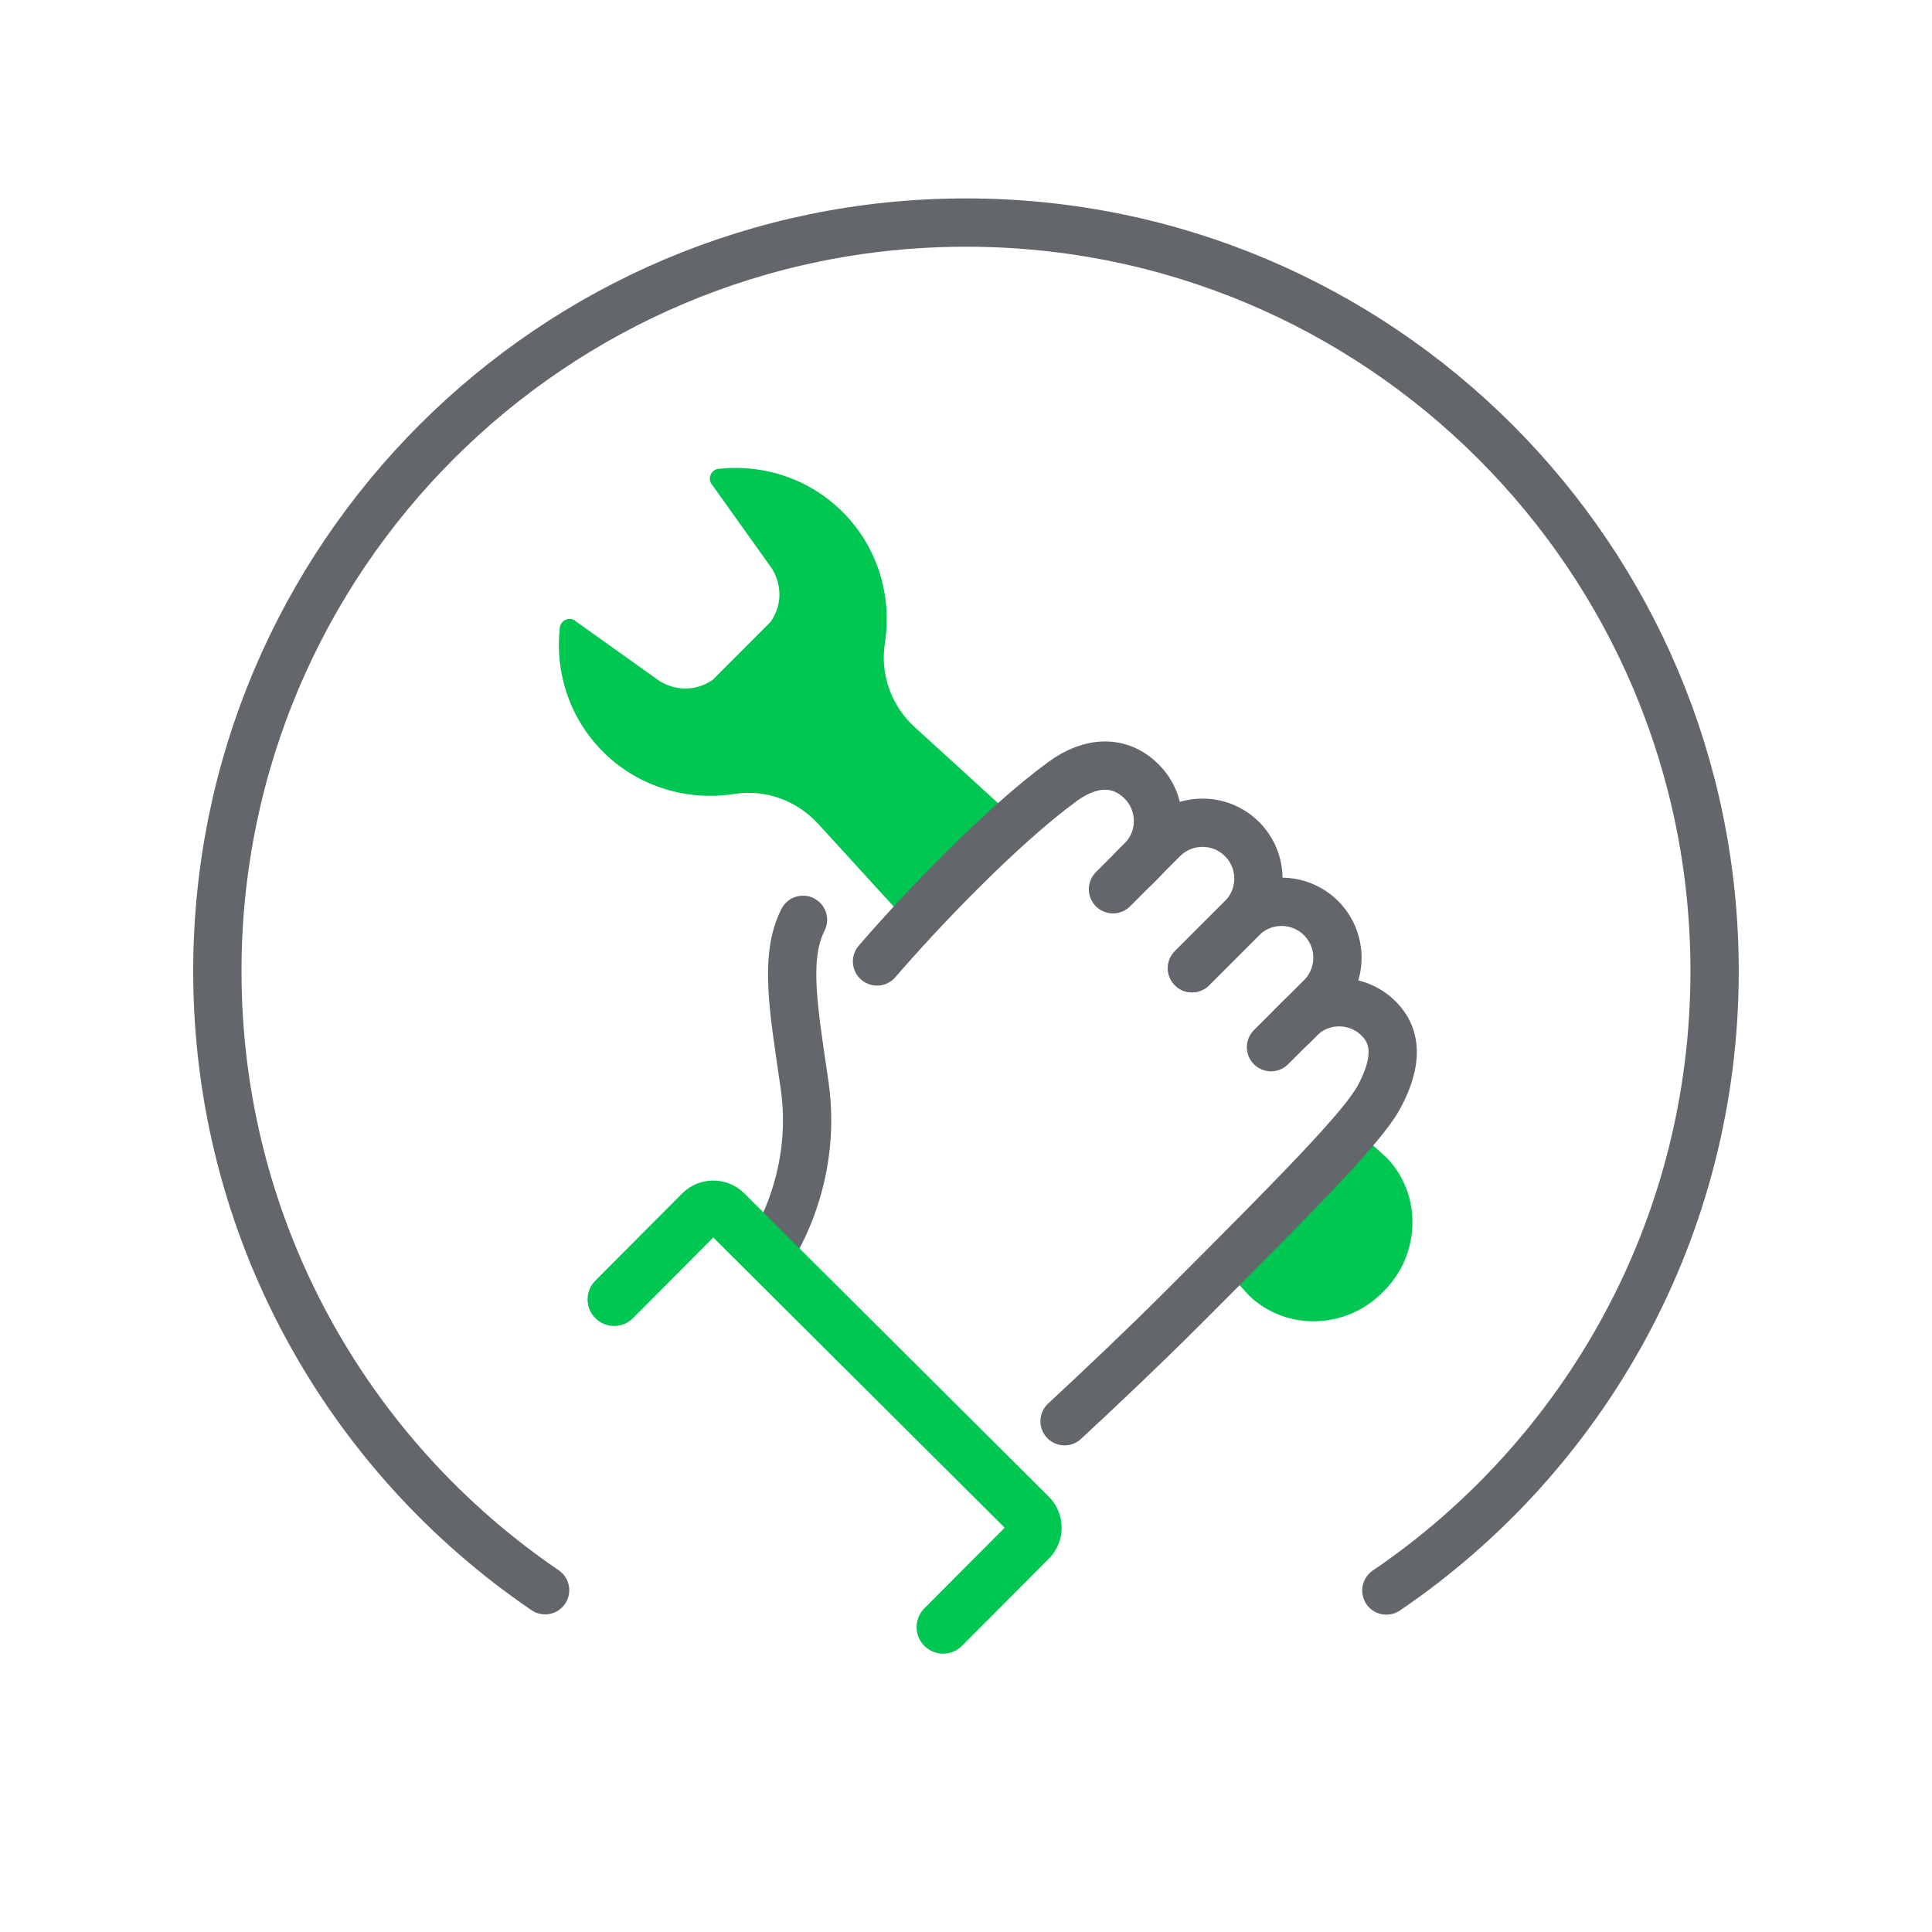
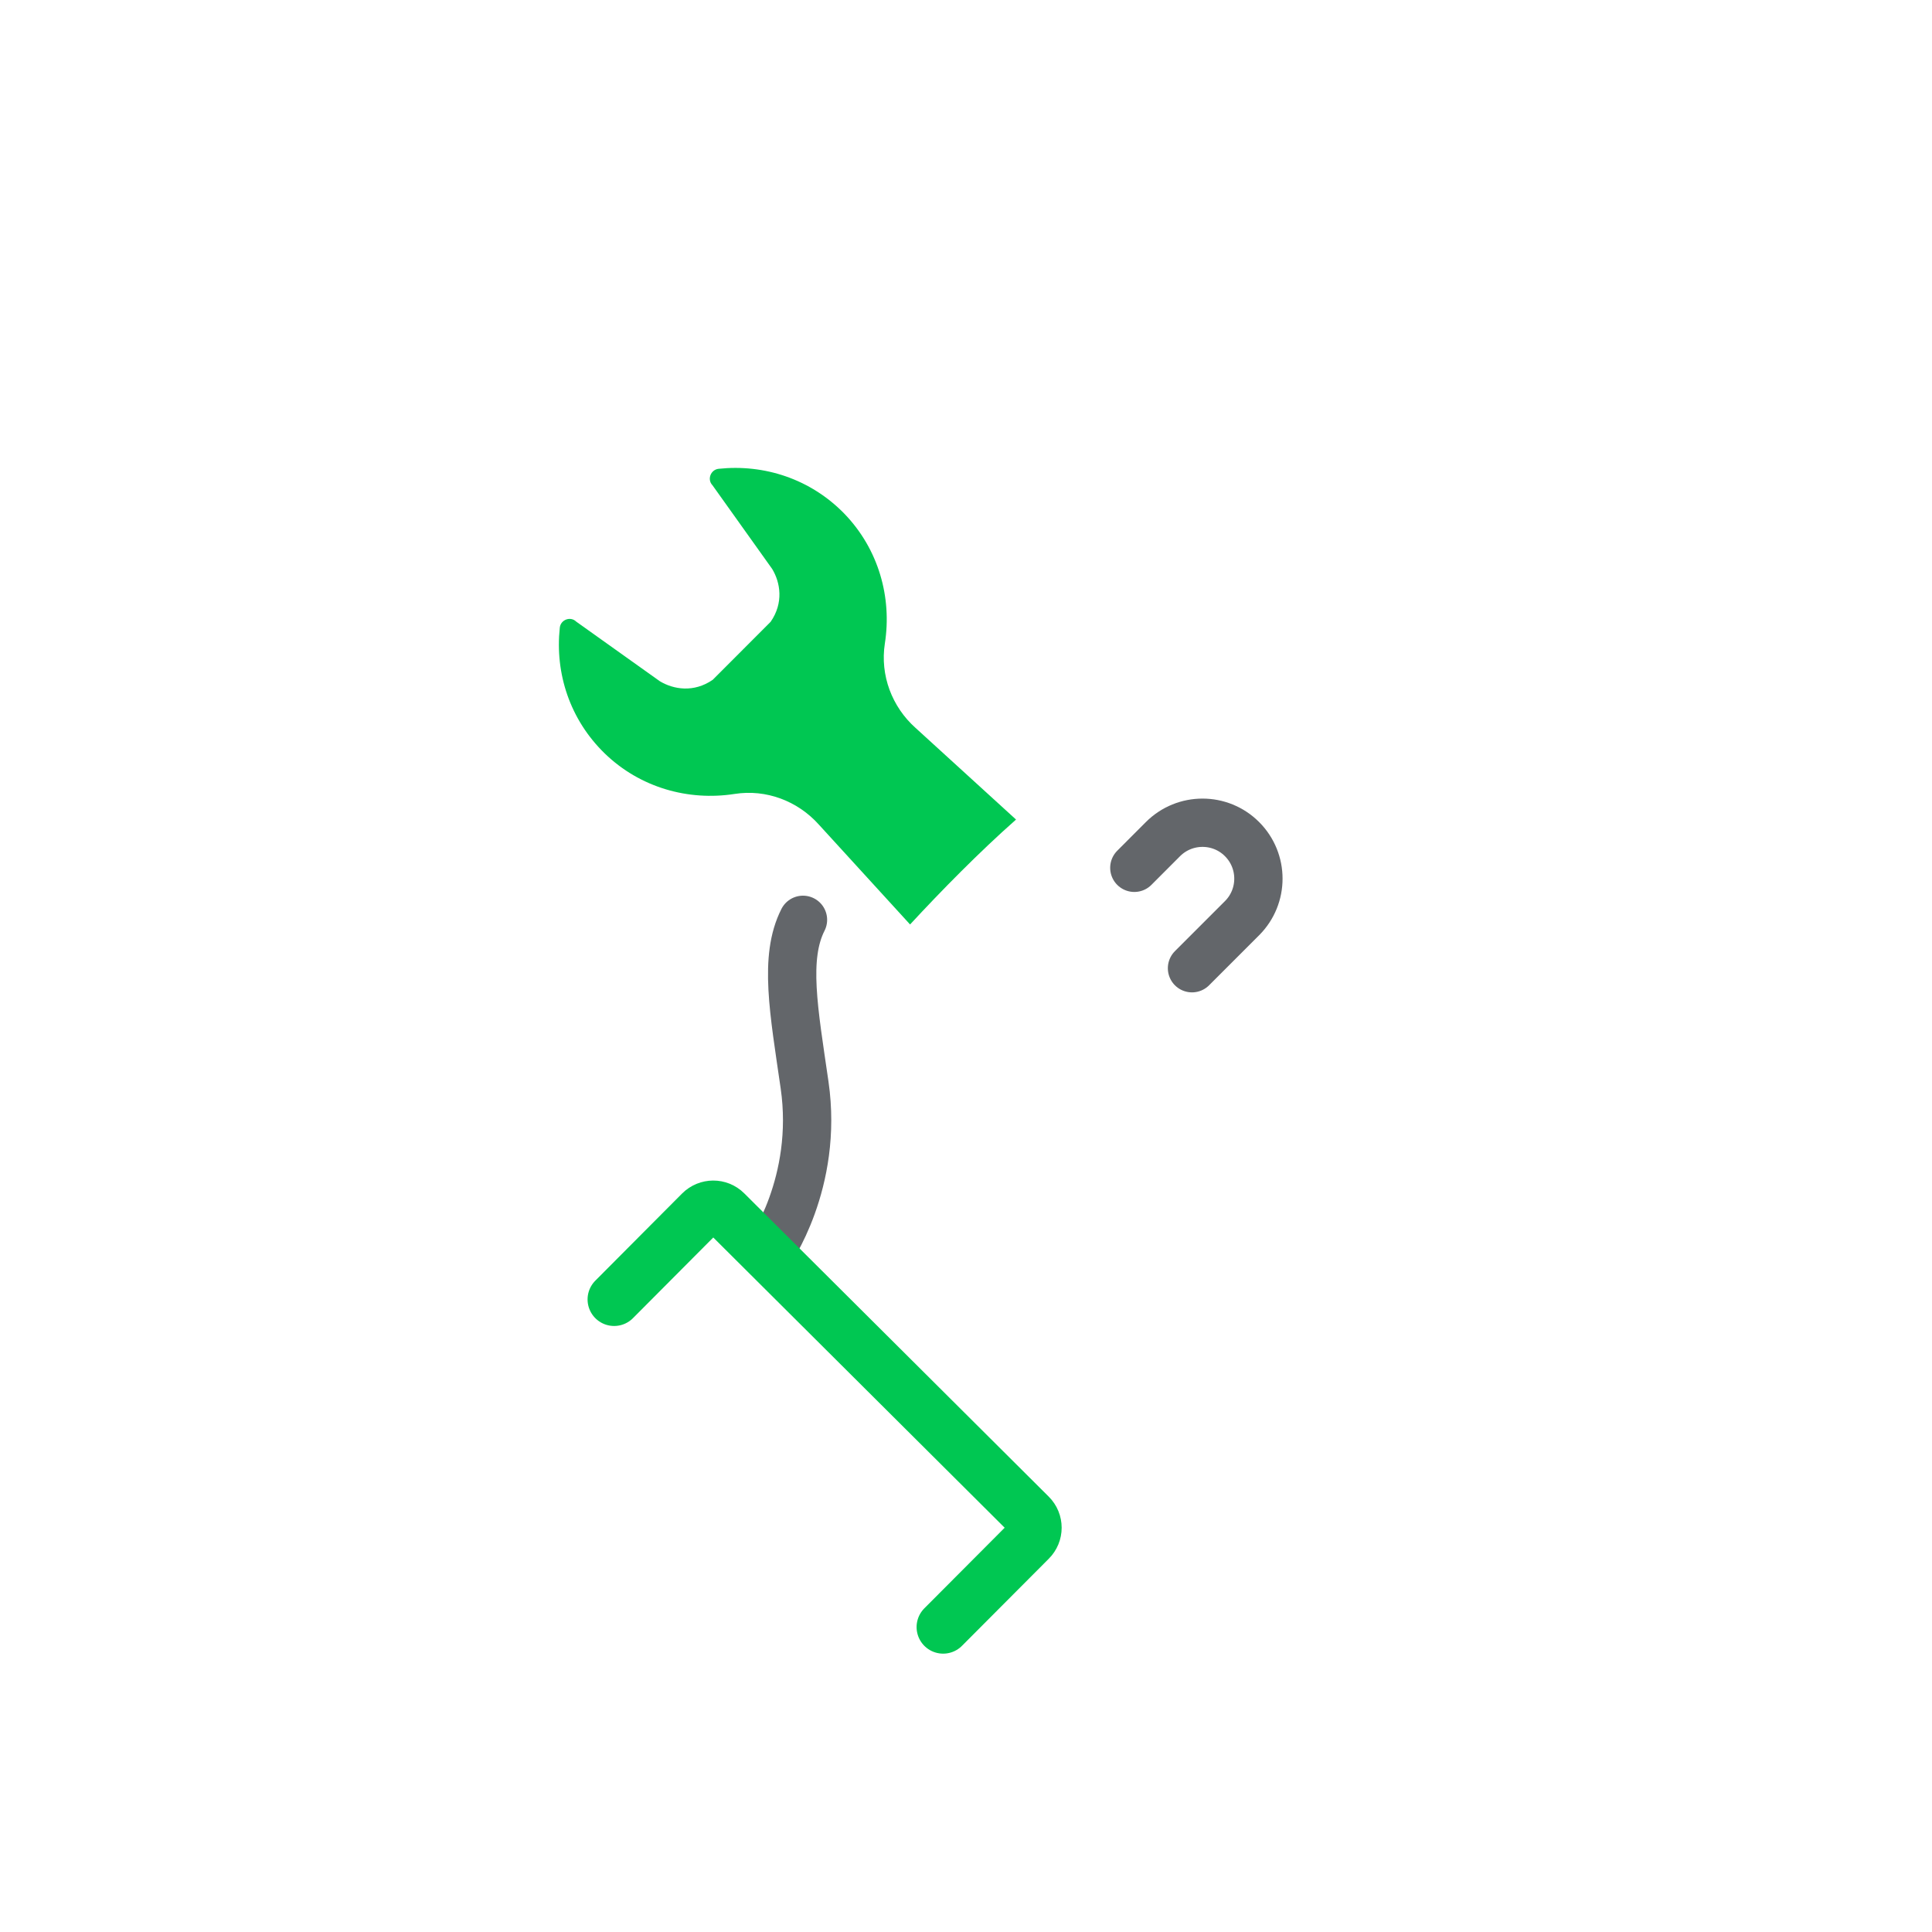
<svg xmlns="http://www.w3.org/2000/svg" width="40" height="40" viewBox="0 0 40 40" fill="none">
  <g clip-path="url(#clip0_1754_6757)">
    <mask id="mask0_1754_6757" style="mask-type:luminance" maskUnits="userSpaceOnUse" x="0" y="0" width="105" height="40">
-       <path d="M104.417 0H0V40H104.417V0Z" fill="white" />
-     </mask>
+       </mask>
    <g mask="url(#mask0_1754_6757)">
      <path d="M11.286 32.924C7.191 30.137 4.5 25.436 4.5 20.107C4.5 11.547 11.44 4.608 19.999 4.608C28.559 4.608 35.499 11.546 35.499 20.107C35.499 25.44 32.804 30.143 28.703 32.93" stroke="#63666A" stroke-miterlimit="10" stroke-linecap="round" />
    </g>
    <mask id="mask1_1754_6757" style="mask-type:luminance" maskUnits="userSpaceOnUse" x="0" y="0" width="105" height="40">
      <path d="M104.417 0H0V40H104.417V0Z" fill="white" />
    </mask>
    <g mask="url(#mask1_1754_6757)">
      <path d="M15.207 16.438C15.865 16.334 16.518 16.586 16.954 17.073L18.842 19.14C19.485 18.445 20.272 17.643 21.036 16.968L18.956 15.071C18.468 14.636 18.218 13.981 18.32 13.323C18.469 12.37 18.192 11.371 17.482 10.636C16.78 9.915 15.822 9.606 14.878 9.706C14.713 9.724 14.635 9.928 14.752 10.048L15.986 11.778C16.158 12.061 16.227 12.483 15.955 12.874L14.757 14.074C14.365 14.345 13.945 14.275 13.661 14.104L11.93 12.87C11.811 12.753 11.607 12.83 11.59 12.996C11.488 13.939 11.798 14.898 12.52 15.599C13.253 16.309 14.252 16.586 15.207 16.438Z" fill="#00C752" />
-       <path d="M25.327 26.237L25.862 26.825C26.63 27.563 27.874 27.527 28.634 26.747C29.415 25.986 29.45 24.74 28.713 23.973L28.06 23.38C27.532 24.005 26.634 24.928 25.327 26.237Z" fill="#00C752" />
-       <path d="M26.315 21.681L26.908 21.089C27.359 20.638 28.093 20.637 28.545 21.09C28.997 21.541 28.86 22.142 28.545 22.723C28.206 23.341 26.899 24.67 24.496 27.072C23.68 27.889 22.79 28.729 22.041 29.425" stroke="#63666A" stroke-miterlimit="10" stroke-linecap="round" stroke-linejoin="round" />
-       <path d="M24.679 20.046L25.715 19.01C26.167 18.558 26.899 18.558 27.352 19.01C27.803 19.462 27.803 20.195 27.352 20.647L26.759 21.239" stroke="#63666A" stroke-miterlimit="10" stroke-linecap="round" stroke-linejoin="round" />
      <path d="M23.485 17.967L24.078 17.373C24.53 16.921 25.264 16.921 25.715 17.373C26.167 17.825 26.167 18.558 25.715 19.01L24.679 20.046" stroke="#63666A" stroke-miterlimit="10" stroke-linecap="round" stroke-linejoin="round" />
-       <path d="M23.043 18.411L23.636 17.817C24.088 17.365 24.088 16.631 23.636 16.18C23.184 15.728 22.579 15.755 21.999 16.18C20.717 17.118 19.055 18.864 18.158 19.906" stroke="#63666A" stroke-miterlimit="10" stroke-linecap="round" stroke-linejoin="round" />
      <path d="M15.917 25.94C15.917 25.94 16.952 24.493 16.658 22.464C16.435 20.922 16.228 19.826 16.625 19.044" stroke="#63666A" stroke-miterlimit="10" stroke-linecap="round" stroke-linejoin="round" />
      <path d="M12.715 26.903L14.512 25.098C14.653 24.958 14.879 24.956 15.02 25.096L21.324 31.375C21.466 31.516 21.466 31.743 21.324 31.884L19.527 33.687" stroke="#00C752" stroke-width="1.1" stroke-miterlimit="10" stroke-linecap="round" />
    </g>
  </g>
  <defs>
    <clipPath id="clip0_1754_6757">
      <rect width="40" height="40" fill="white" />
    </clipPath>
  </defs>
</svg>